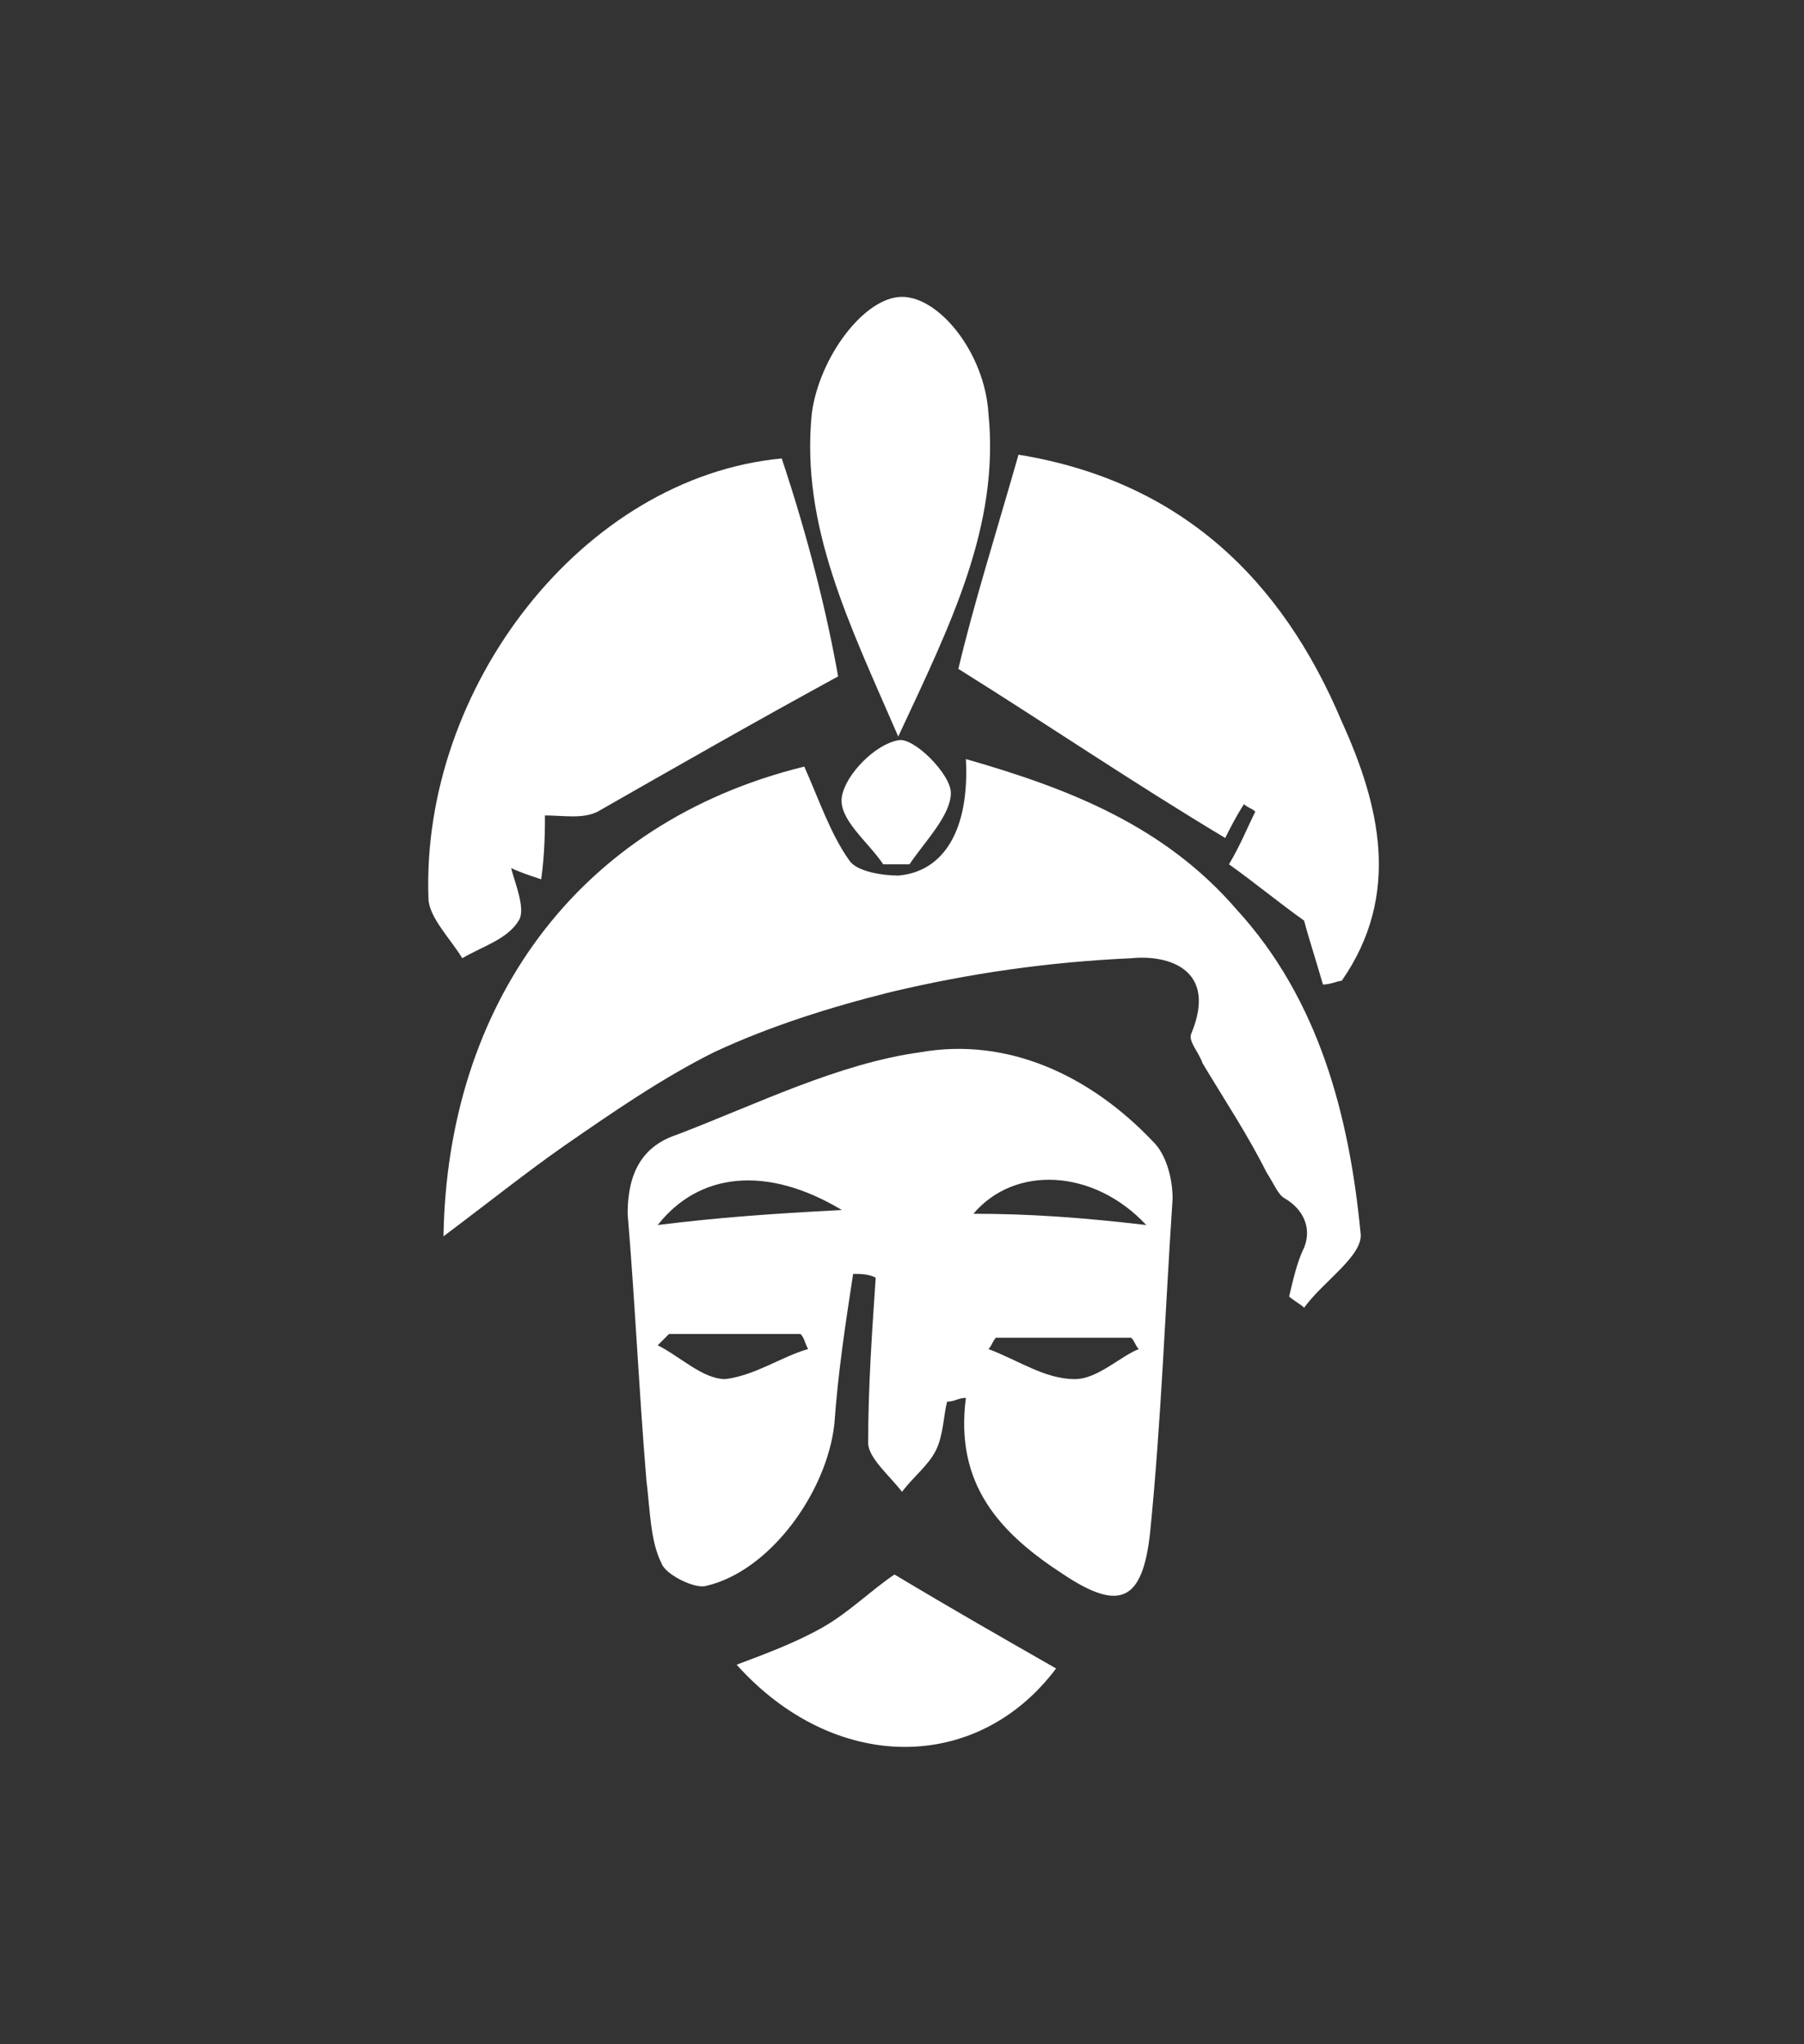
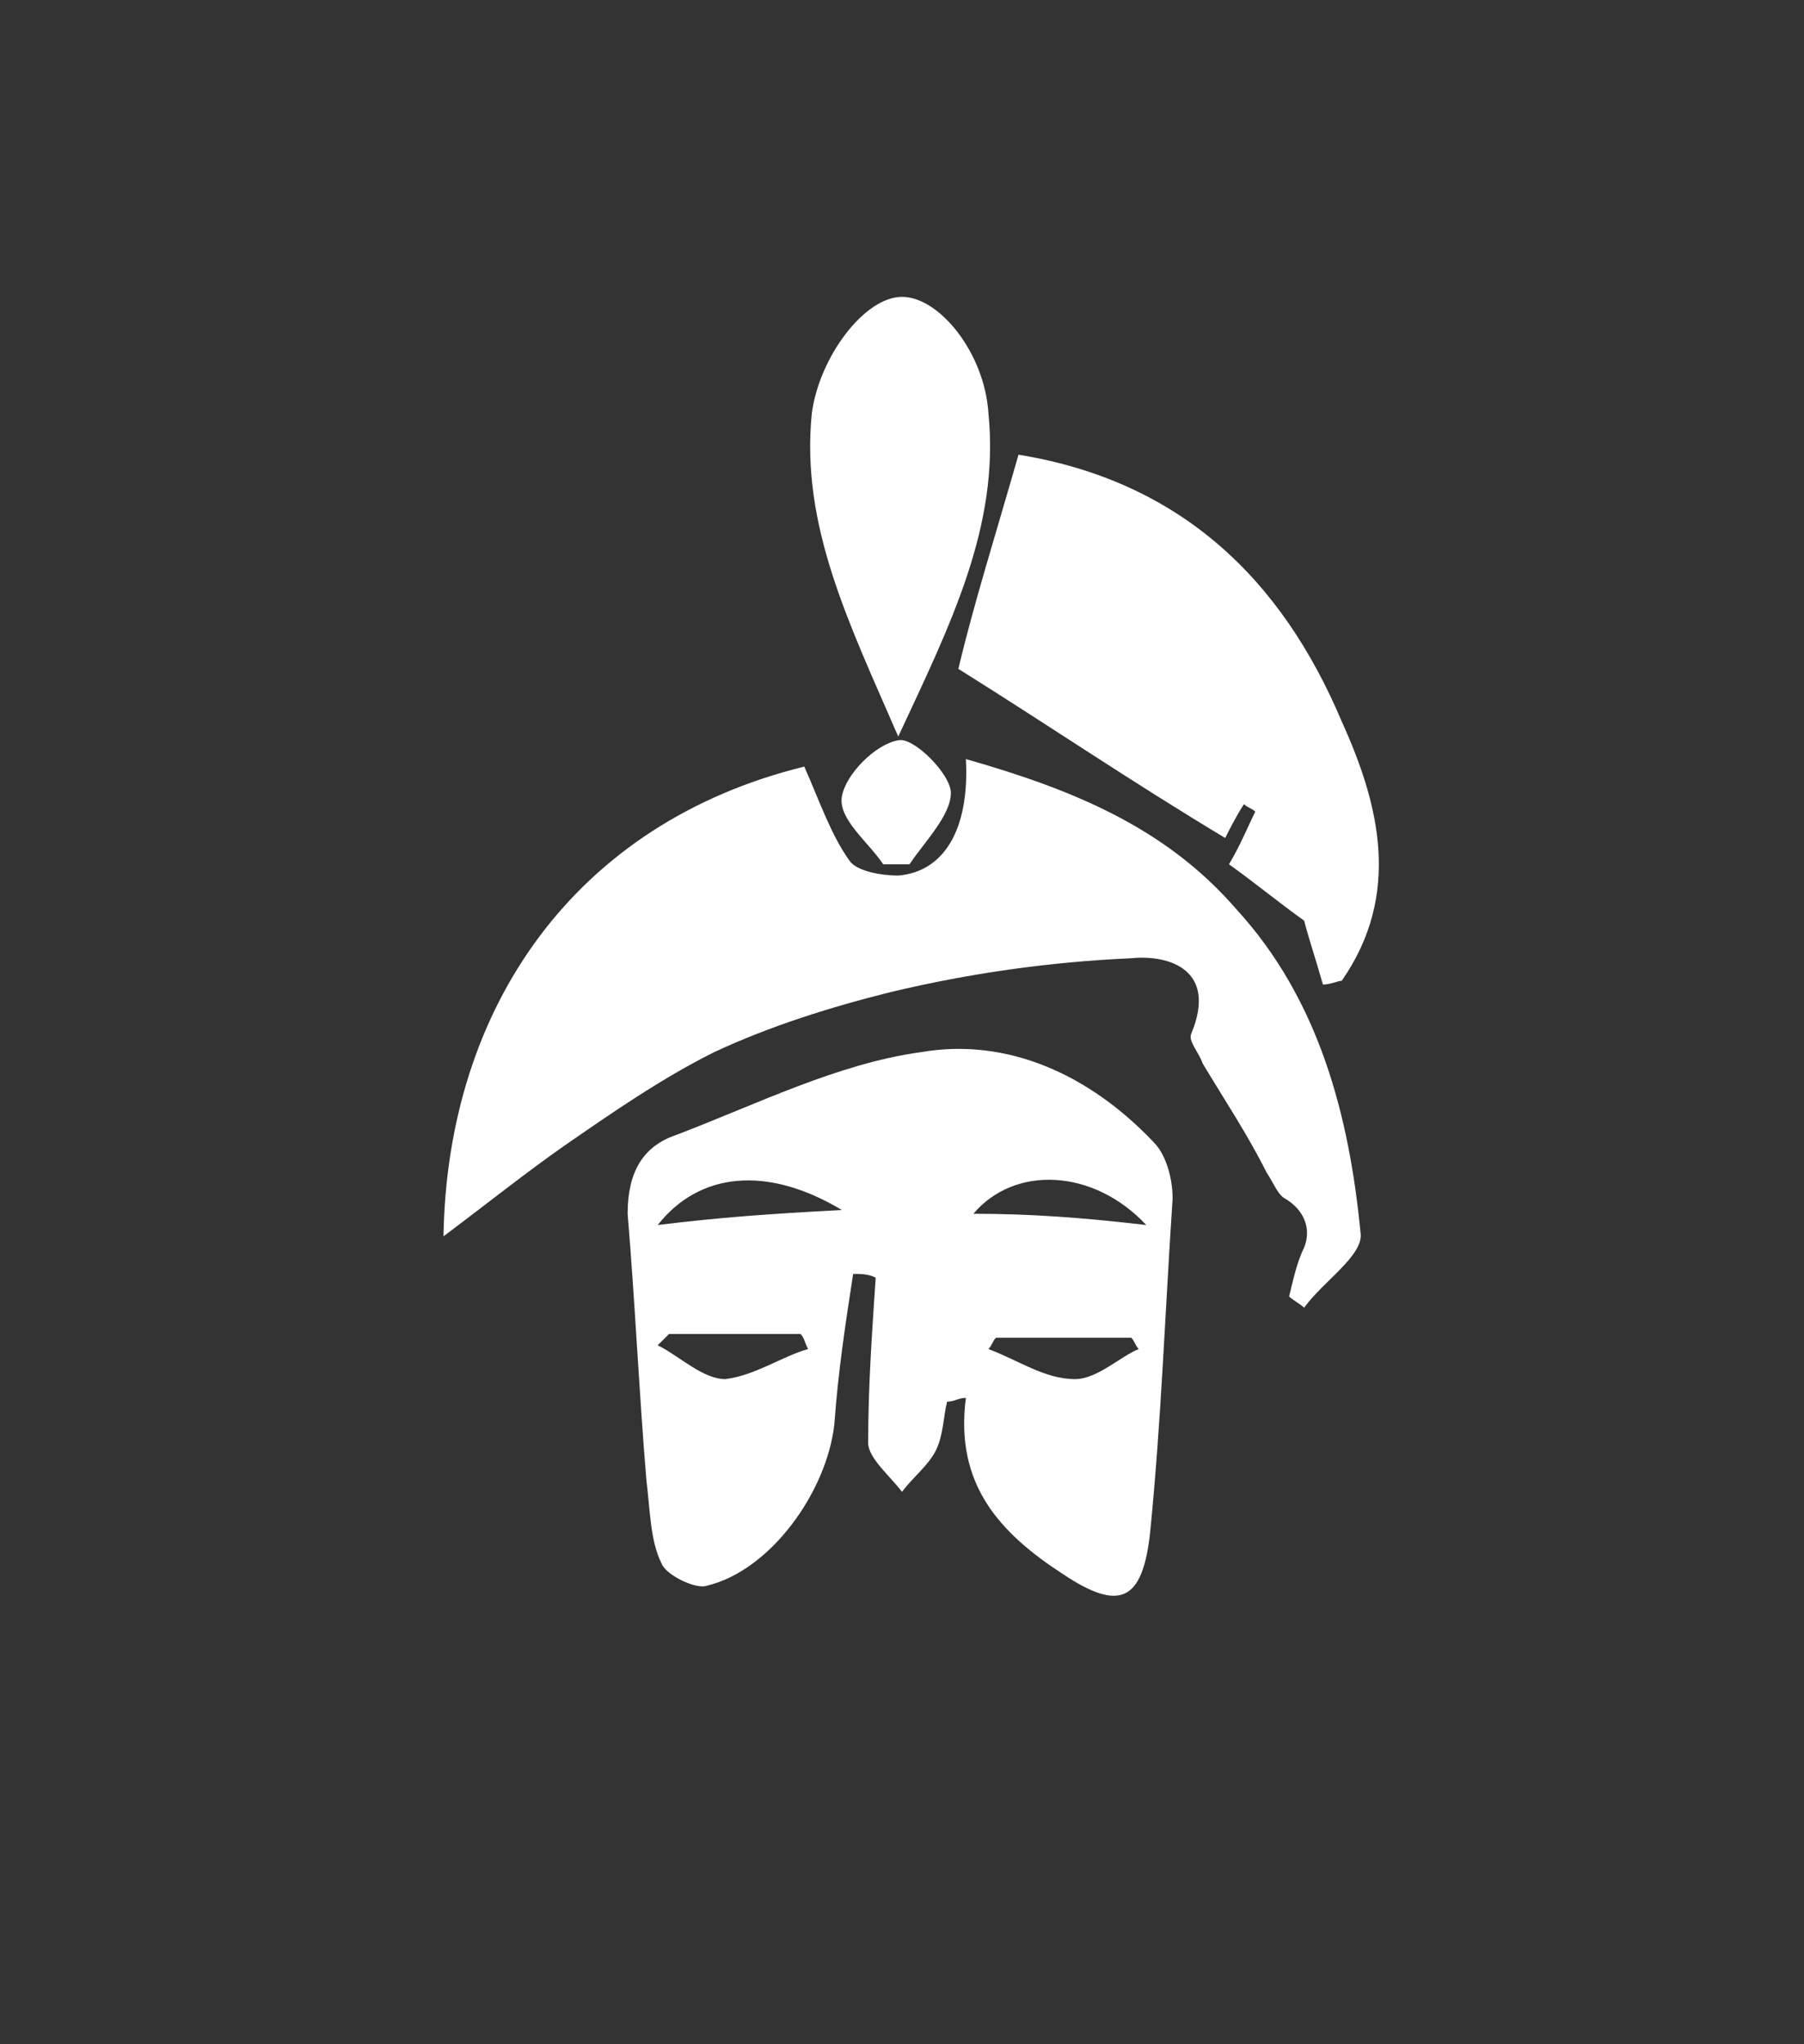
<svg xmlns="http://www.w3.org/2000/svg" version="1.1" id="Layer_1" x="0px" y="0px" viewBox="0 0 48 54.4" style="enable-background:new 0 0 48 54.4;" xml:space="preserve">
  <rect x="0" y="0" width="48" height="54.4" fill="#333333" stroke="none" />
  <style type="text/css">
	.st0{fill:#FFFFFF;}
</style>
  <g>
    <path class="st0" d="M11.8,32.9c1.2-0.9,2.2-1.7,3.2-2.4c1.3-0.9,2.6-1.8,4-2.5c1.5-0.7,3.1-1.2,4.7-1.6c2.1-0.5,4.2-0.8,6.4-0.9   c1-0.1,2.3,0.3,1.6,2c-0.1,0.2,0.2,0.5,0.3,0.8c0.6,1,1.2,1.9,1.7,2.9c0.2,0.3,0.3,0.6,0.5,0.7c0.5,0.3,0.7,0.8,0.5,1.3   c-0.2,0.4-0.3,0.9-0.4,1.3c0.1,0.1,0.3,0.2,0.4,0.3c0.5-0.7,1.6-1.4,1.5-2c-0.3-3.1-1.1-6.2-3.3-8.6c-1.9-2.2-4.4-3.2-7.2-4   c0.1,1.9-0.6,3-1.8,3.1c-0.4,0-1.1-0.1-1.3-0.4c-0.5-0.7-0.8-1.6-1.2-2.5C15.3,21.9,11.9,26.8,11.8,32.9z" />
    <path class="st0" d="M25.5,17.8c2.4,1.5,4.6,3,7.1,4.5c0.1-0.2,0.3-0.6,0.5-0.9c0.1,0.1,0.2,0.1,0.3,0.2c-0.2,0.4-0.4,0.9-0.7,1.4   c0.7,0.5,1.3,1,2,1.5c0.1,0.4,0.3,1,0.5,1.7c0.2,0,0.4-0.1,0.5-0.1c1.6-2.3,1-4.7,0-6.9c-1.6-3.8-4.3-6.4-8.6-7.1   C26.5,14.2,25.9,16.1,25.5,17.8z" />
-     <path class="st0" d="M20.8,12.2c-5.3,0.5-9.6,6.1-9.4,11.7c0,0.5,0.6,1.1,0.9,1.6c0.5-0.3,1.2-0.5,1.5-1c0.2-0.3-0.1-1-0.2-1.4   c0.2,0.1,0.5,0.2,0.8,0.3c0.1-0.7,0.1-1.4,0.1-1.7c0.5,0,1,0.1,1.4-0.1c2.1-1.2,4.2-2.4,6.4-3.6C22,16.3,21.5,14.3,20.8,12.2z" />
    <path class="st0" d="M23.9,19.6c1.4-3,2.7-5.6,2.4-8.6C26.2,9.4,25,7.9,24,7.9c-1,0-2.2,1.6-2.4,3.1C21.3,14,22.6,16.6,23.9,19.6z" />
-     <path class="st0" d="M23.8,41.9c-0.6,0.4-1.2,1-1.9,1.4c-0.7,0.4-1.5,0.7-2.3,1c2.6,2.9,6.4,2.9,8.5,0.1   C26.7,43.6,25.3,42.8,23.8,41.9z" />
    <path class="st0" d="M23.5,23c0.2,0,0.5,0,0.7,0c0.4-0.6,1.1-1.3,1.1-1.9c0-0.5-1-1.5-1.4-1.4c-0.6,0.1-1.4,0.9-1.5,1.5   C22.3,21.8,23.1,22.4,23.5,23z" />
    <path class="st0" d="M30.7,30.4c-1.7-1.8-3.9-2.8-6.2-2.4c-2.2,0.3-4.4,1.4-6.5,2.2c-0.9,0.3-1.3,1-1.3,2.1   c0.2,2.4,0.3,4.7,0.5,7.1c0.1,0.8,0.1,1.6,0.4,2.2c0.1,0.3,0.9,0.7,1.2,0.6c1.7-0.4,3.2-2.5,3.4-4.3c0.1-1.4,0.3-2.7,0.5-4   c0.2,0,0.4,0,0.6,0.1c-0.1,1.5-0.2,2.9-0.2,4.4c0,0.4,0.6,0.9,0.9,1.3c0.3-0.4,0.7-0.7,0.9-1.1c0.2-0.4,0.2-0.9,0.3-1.3   c0.2,0,0.3-0.1,0.5-0.1c-0.3,2.3,0.9,3.6,2.6,4.7c1.5,1,2.1,0.7,2.3-1.1c0.3-3,0.4-5.9,0.6-8.9C31.2,31.3,31,30.7,30.7,30.4z    M19.3,36.7c-0.6,0-1.2-0.6-1.8-0.9c0.1-0.1,0.2-0.2,0.3-0.3c1.2,0,2.4,0,3.5,0c0.1,0.1,0.1,0.2,0.2,0.4   C20.8,36.1,20.1,36.6,19.3,36.7z M17.5,32.6c1.1-1.4,2.9-1.6,4.9-0.4C20.5,32.3,19.1,32.4,17.5,32.6z M28.6,36.7   c-0.8,0-1.5-0.5-2.3-0.8c0.1-0.1,0.1-0.2,0.2-0.3c1.2,0,2.4,0,3.6,0c0.1,0.1,0.1,0.2,0.2,0.3C29.8,36.1,29.2,36.7,28.6,36.7z    M25.9,32.3c1.1-1.3,3.2-1.2,4.6,0.3C28.8,32.4,27.4,32.3,25.9,32.3z" />
  </g>
</svg>